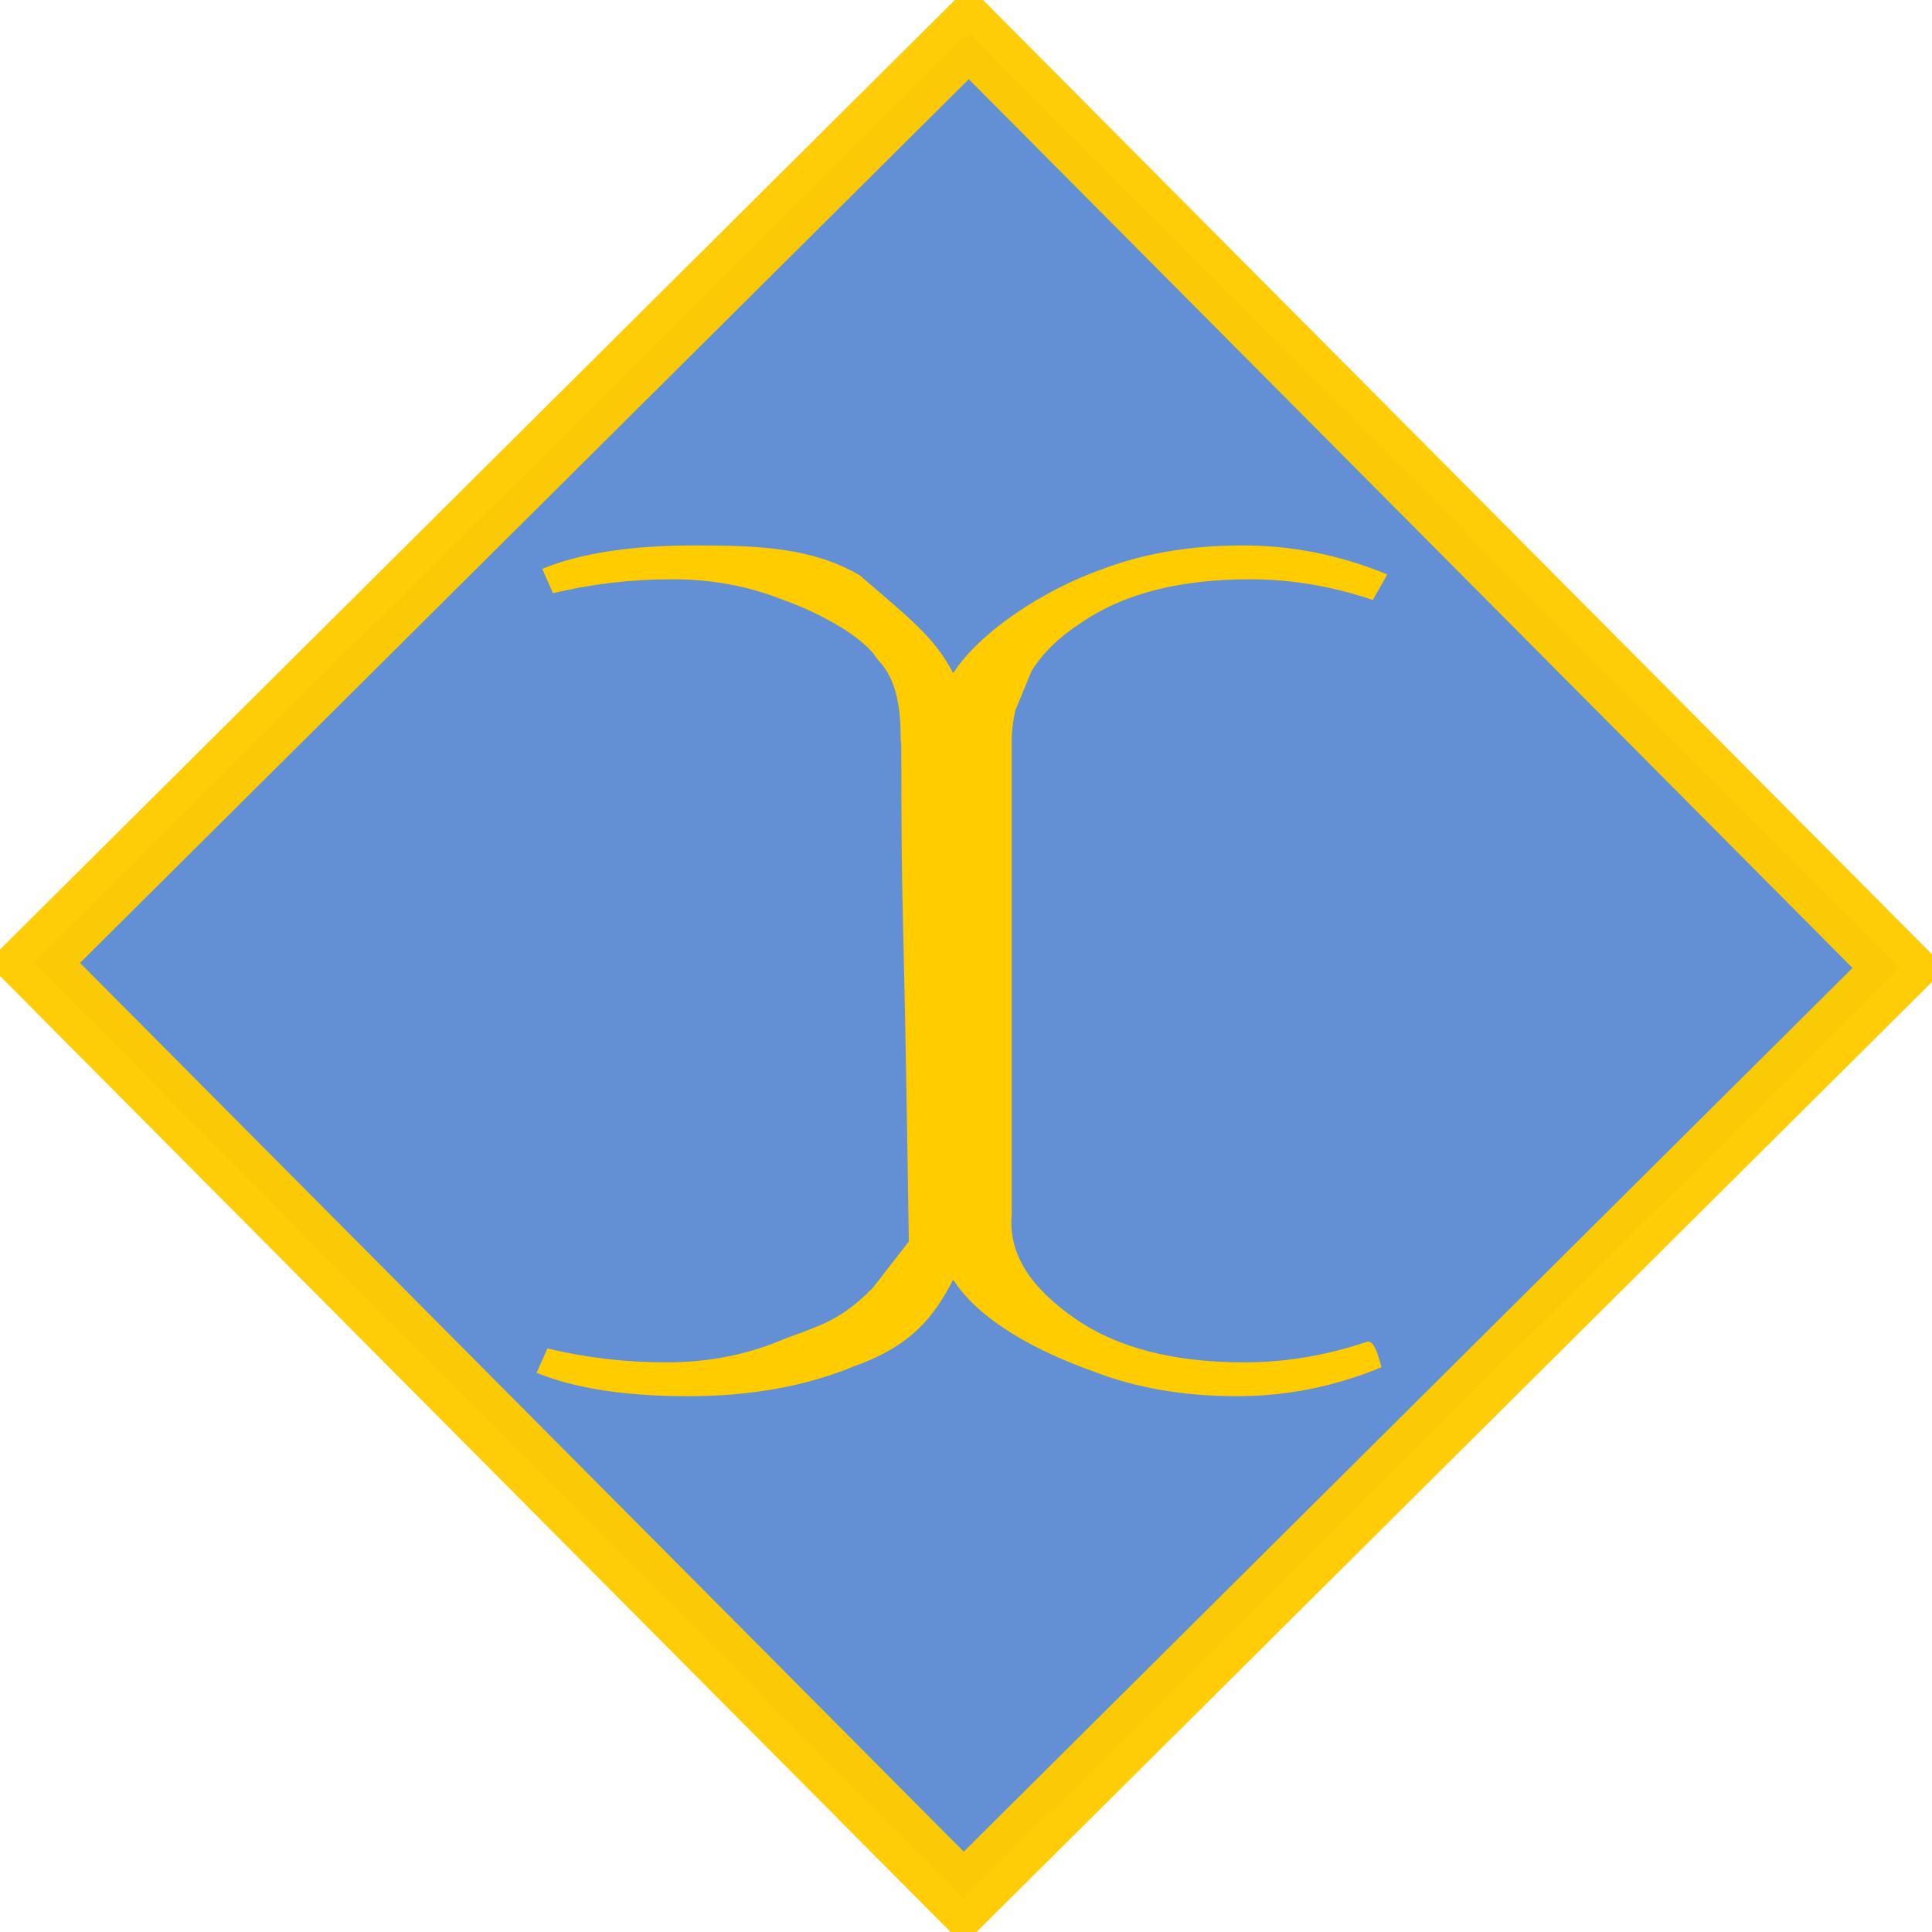
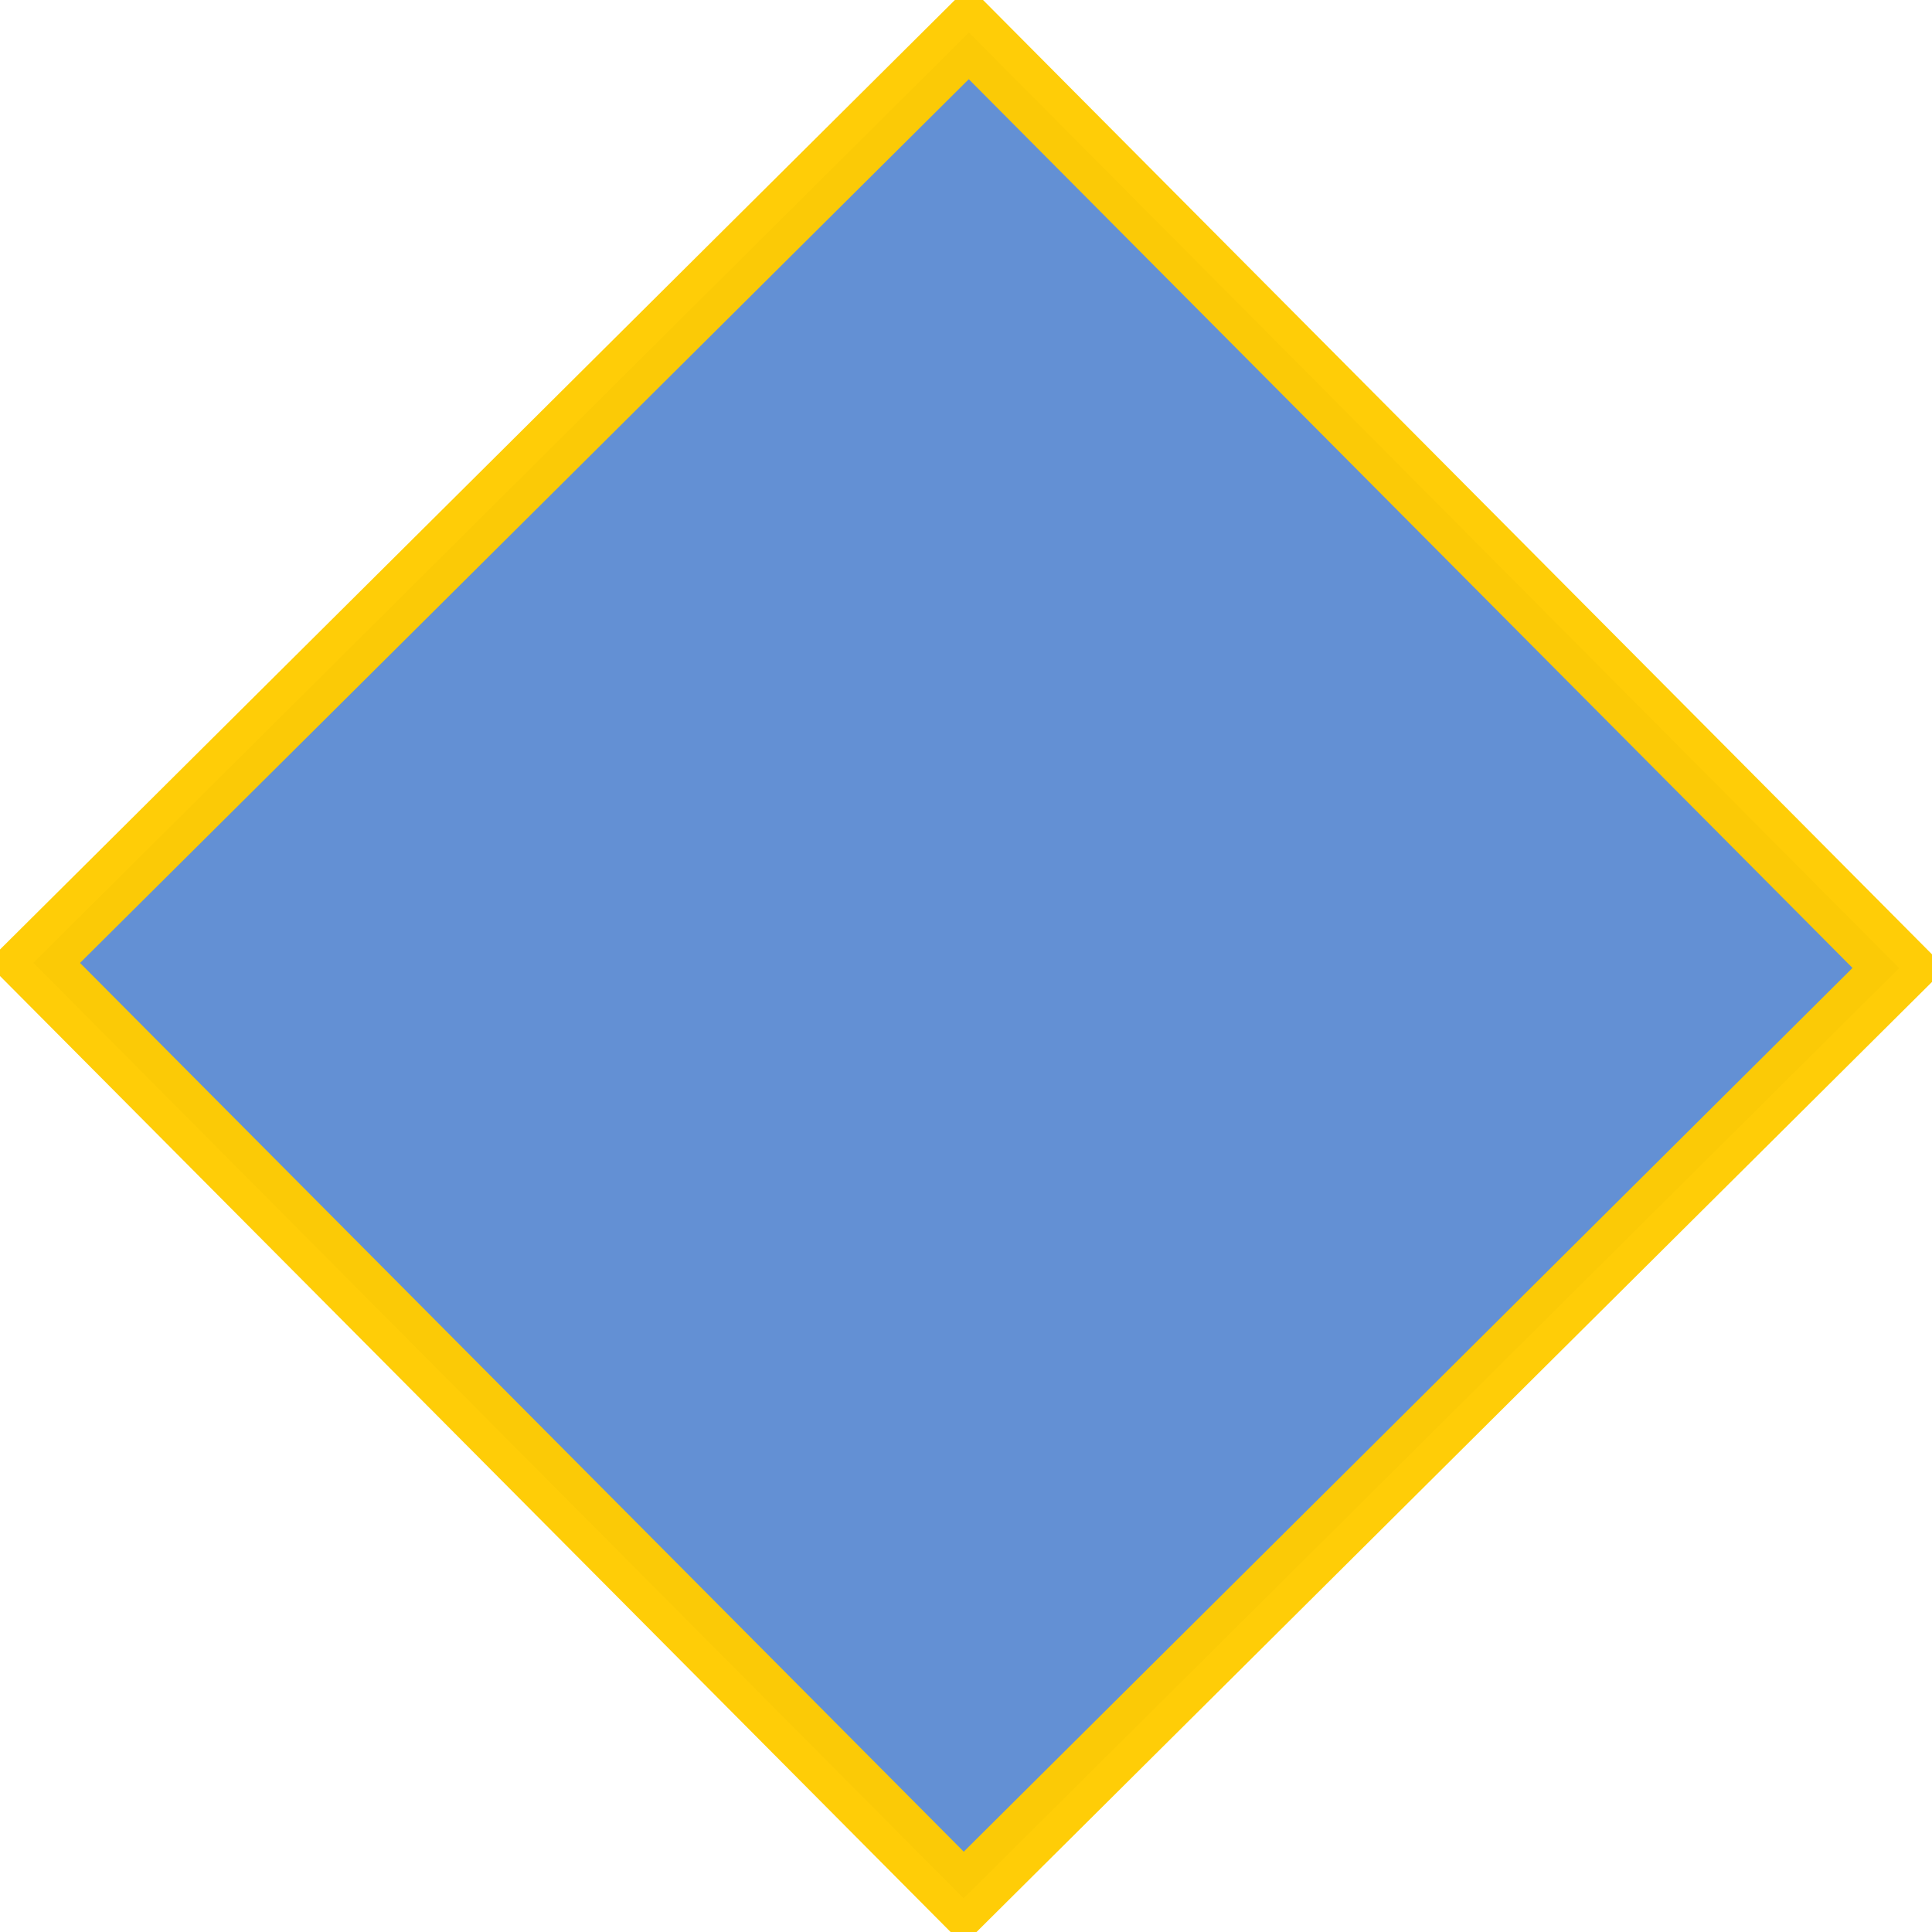
<svg xmlns="http://www.w3.org/2000/svg" xmlns:ns1="http://sodipodi.sourceforge.net/DTD/sodipodi-0.dtd" xmlns:ns2="http://www.inkscape.org/namespaces/inkscape" width="292.841" height="292.841" id="svg2" ns1:version="0.32" ns2:version="0.45.1" ns1:docbase="C:\Documents and Settings\Administrator\My Documents\Téléchargements\royal\SVG" ns1:docname="X - Ecole Royale Militaire (Belgique) - Polytechnique.svg" ns2:output_extension="org.inkscape.output.svg.inkscape" version="1.0">
  <defs id="defs4" />
  <ns1:namedview id="base" pagecolor="#ffffff" bordercolor="#666666" borderopacity="1.0" ns2:pageopacity="0.0" ns2:pageshadow="2" ns2:zoom="1.4181964" ns2:cx="38.502437" ns2:cy="99.859912" ns2:document-units="px" ns2:current-layer="layer1" ns2:window-width="1024" ns2:window-height="749" ns2:window-x="0" ns2:window-y="0" />
  <g ns2:label="Calque 1" ns2:groupmode="layer" id="layer1" transform="translate(-2.216,-0.227)">
    <rect style="opacity:0.97;fill:#5f8dd3;fill-opacity:1;stroke:#ffcc00;stroke-width:10;stroke-miterlimit:4;stroke-dasharray:none;stroke-opacity:1" id="rect2160" width="200" height="200" x="108.792" y="-102.086" transform="matrix(0.705,0.709,-0.709,0.705,0,0)" />
-     <path style="font-size:36px;font-style:normal;font-weight:normal;fill:#ffcc00;fill-opacity:1;stroke:none;stroke-width:1px;stroke-linecap:butt;stroke-linejoin:miter;stroke-opacity:1;font-family:PMingLiU" d="M 107.393,82.901 C 97.904,82.901 90.241,84.072 84.402,86.447 L 86.044,90.151 C 91.883,88.726 97.904,88.03 104.108,88.03 C 109.947,88.03 115.421,89.011 120.531,91.006 C 125.457,92.716 132.925,96.382 135.297,100.276 C 139.534,104.458 138.489,112.551 138.825,112.96 C 138.872,144.741 139.071,127.32 139.973,188.402 L 134.511,195.437 C 129.078,200.995 125.573,201.315 119.679,203.751 C 114.57,205.746 109.096,206.727 103.257,206.727 C 97.053,206.727 91.031,206.031 85.193,204.606 L 83.55,208.31 C 89.389,210.685 97.053,211.856 106.541,211.856 C 116.03,211.856 124.423,210.336 131.722,207.297 C 140.48,204.163 143.773,199.793 146.693,194.189 C 150.707,200.458 159.518,205.112 168.094,208.152 C 174.48,210.621 181.718,211.856 189.747,211.856 C 197.228,211.856 204.526,210.4 211.643,207.455 C 211.6,207.879 210.85,203.232 209.453,203.593 C 203.249,205.682 197.045,206.727 190.842,206.727 C 180.076,206.727 171.5,204.511 165.113,200.047 C 158.346,195.344 155.043,190.211 155.564,184.343 L 155.564,112.535 C 155.564,110.923 155.784,109.385 156.112,107.913 L 158.606,101.866 C 160.329,99.172 162.76,96.774 165.965,94.71 C 172.351,90.246 180.927,88.03 191.693,88.03 C 197.897,88.03 204.101,89.075 210.305,91.164 L 212.494,87.301 C 205.378,84.357 198.079,82.901 190.598,82.901 C 182.569,82.901 175.392,84.135 169.006,86.605 C 160.43,89.644 150.71,95.996 146.696,102.265 C 143.776,96.661 139.847,93.776 132.573,87.46 C 125.275,83.147 116.881,82.901 107.393,82.901 z " id="text2183" ns1:nodetypes="cccsccccccsccscccsccsccccccsccscccc" />
  </g>
</svg>